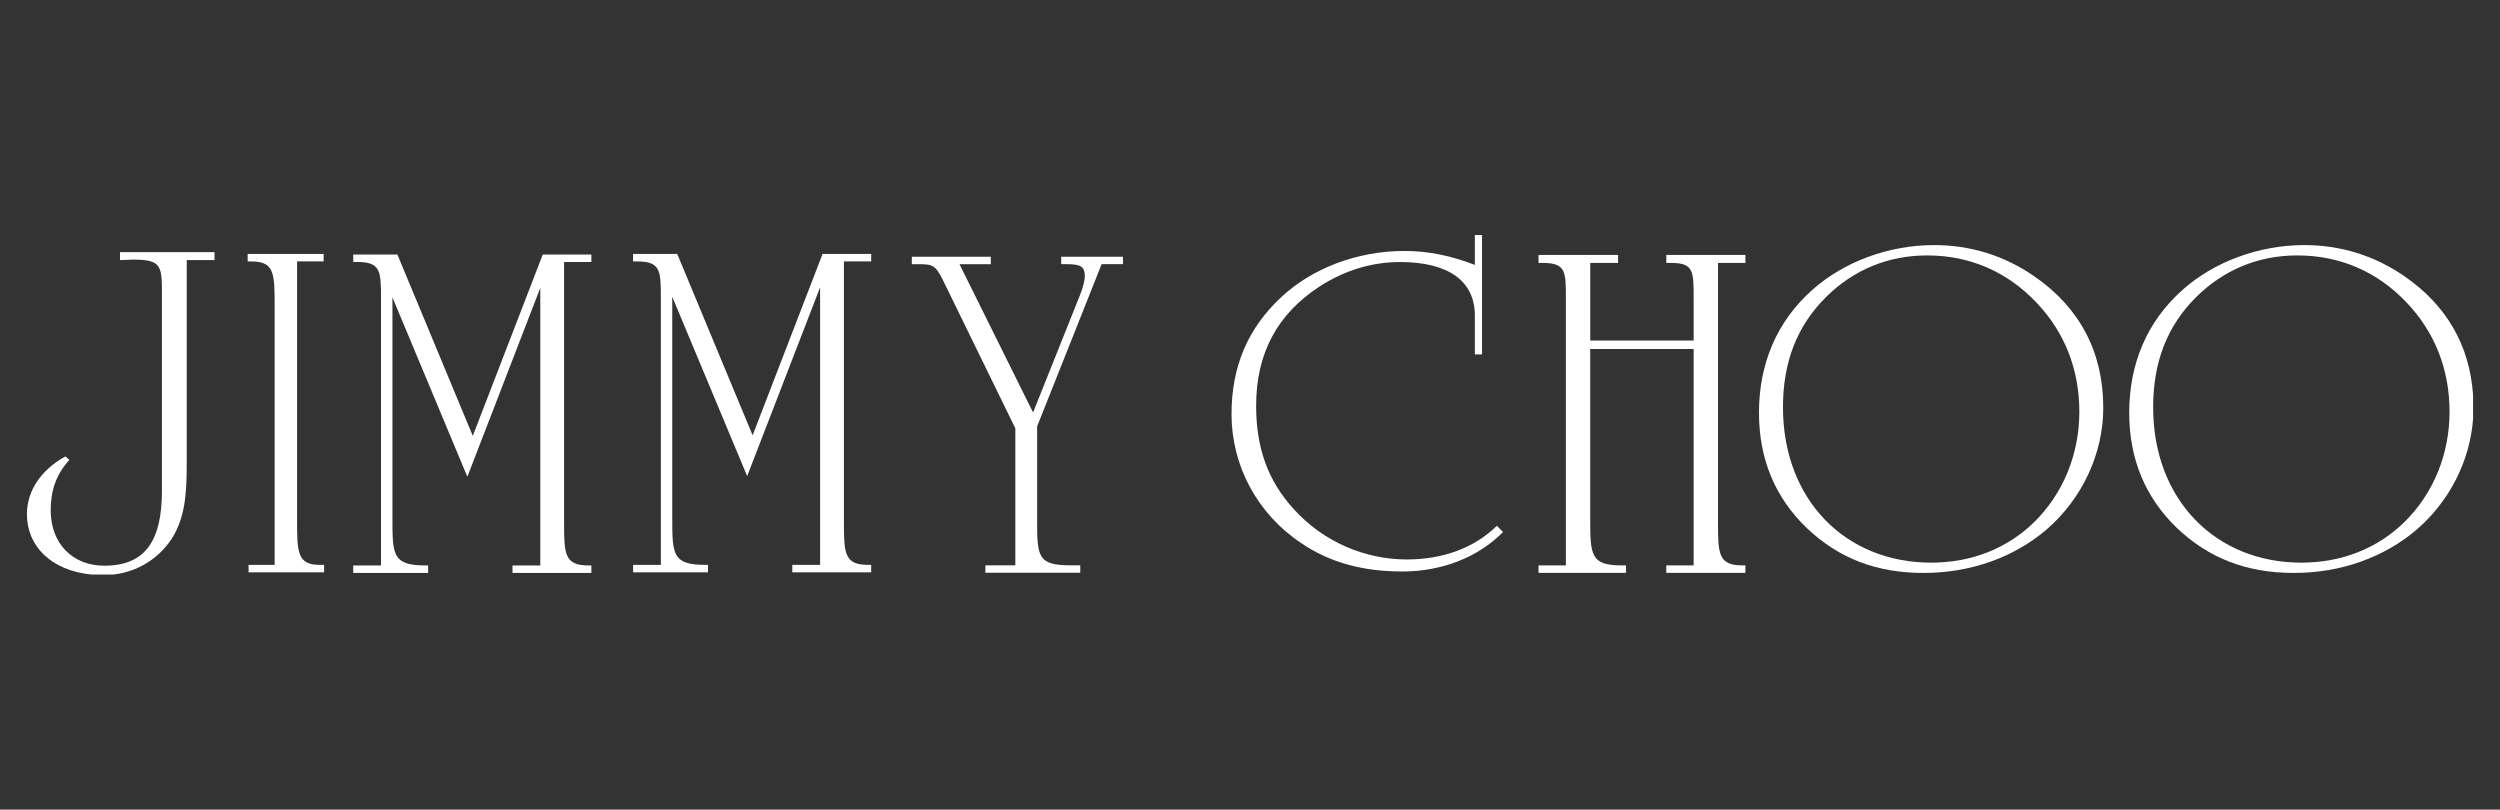
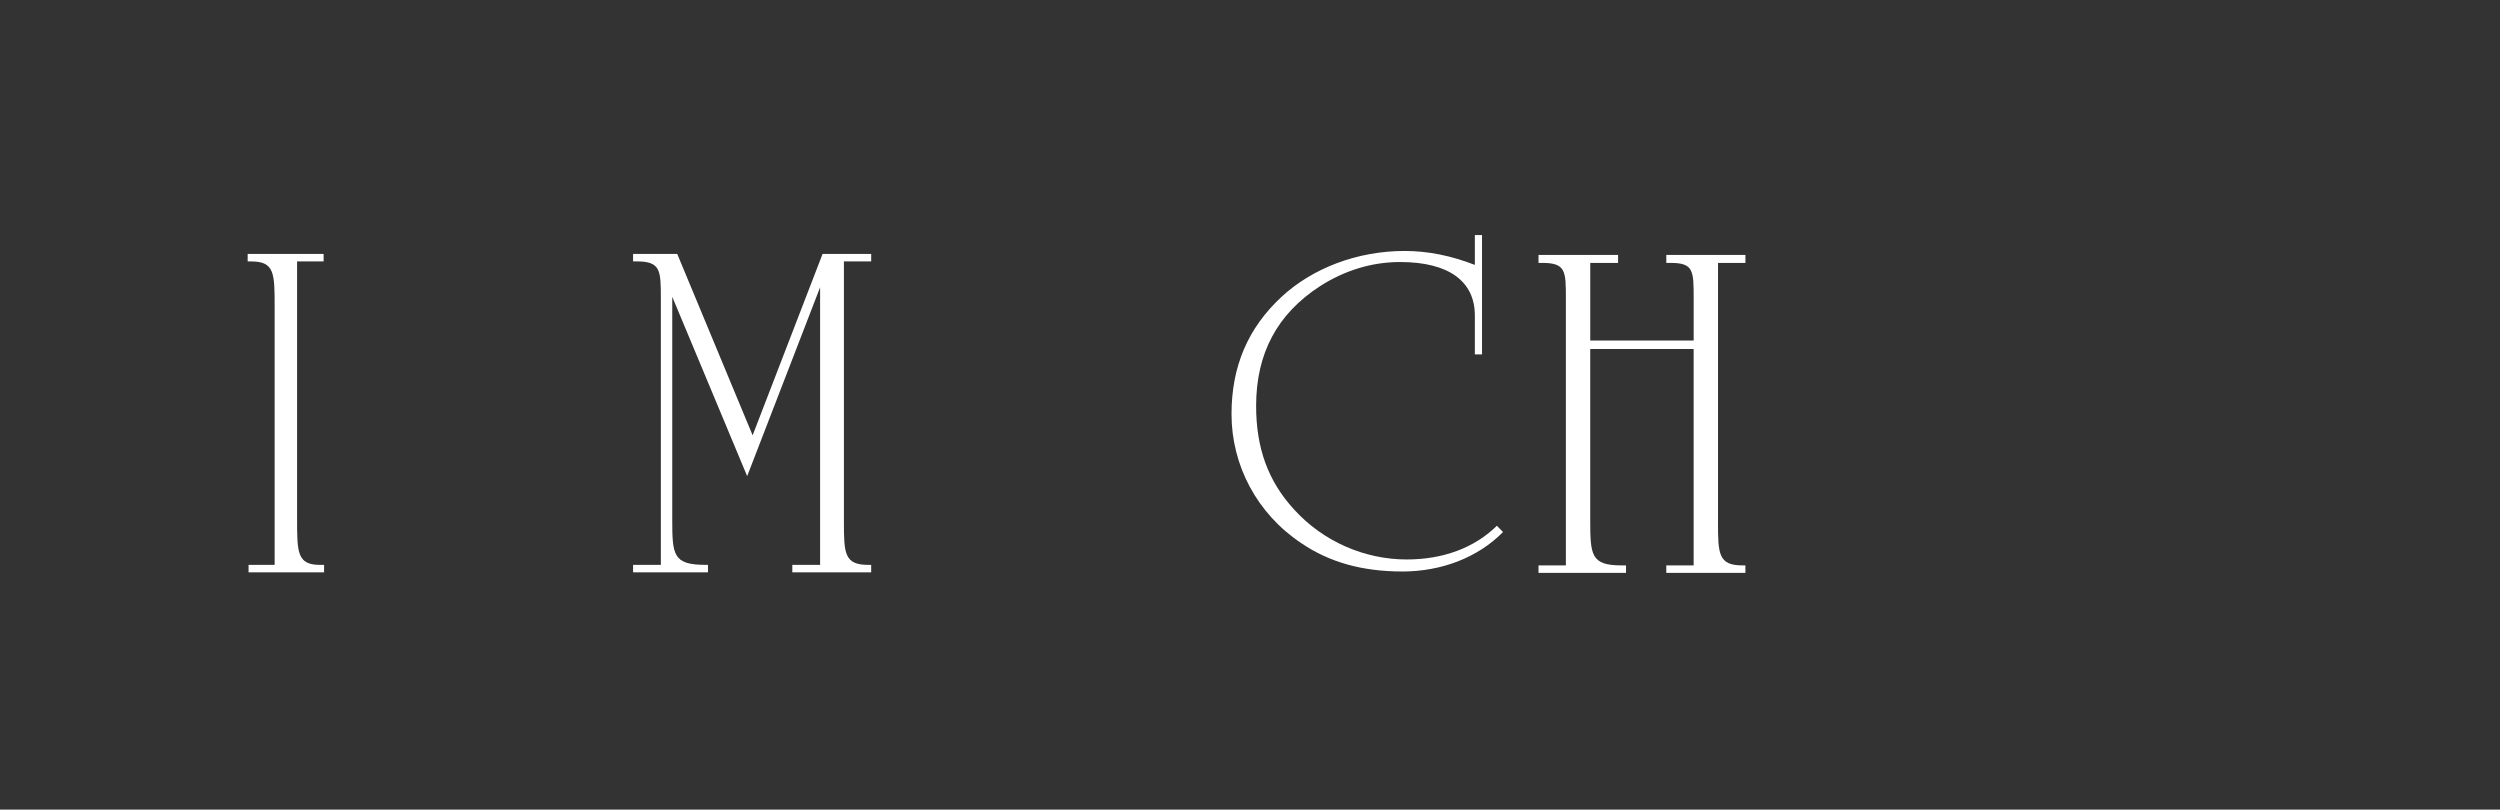
<svg xmlns="http://www.w3.org/2000/svg" id="Layer_1" data-name="Layer 1" viewBox="0 0 1200 388.61">
  <rect x="0" y="0" width="1200" height="388.61" fill="#333333" stroke="none" />
  <defs>
    <style>
      .cls-1 {
        fill: #fff;
      }
    </style>
  </defs>
-   <path class="cls-1" d="M82.35,258.72c-6.4,9.58-16.34,15.7-27.86,17.05h-10.7c-19.17-1.94-30.87-13.56-30.87-28.92,0-11.15,6.56-21.13,18.45-27.77l1.94,1.66c-6.31,6.88-8.98,14.72-8.98,24.21,0,15.89,10.44,26.59,25.73,26.59,19.66,0,27.67-11.88,27.67-36.08v-93.52c0-14.25,0-17.33-13.83-17.33-1.94,0-3.88.24-6.31.24v-3.81h45.39v3.81h-13.35v97.32c0,14.71-.73,26.35-7.29,36.55h0Z" />
  <path class="cls-1" d="M120.42,125.48h-1.54v-3.6h36.46v3.6h-12.74v123.41c0,16.27,0,22.25,10.98,22.25h1.98v3.59h-36.25v-3.59h12.52v-123.42c0-16.74,0-22.24-11.42-22.24h0Z" />
-   <path class="cls-1" d="M204.31,271.42h1.19v3.59h-35.96v-3.59h13.34v-128.45c0-12.91-.24-17.22-11.43-17.22h-1.9v-3.58h21.2l36.19,87.05,33.58-87.05h23.34v3.58h-13.1v125.11c0,15.06.23,20.56,11.67,20.56h1.43v3.59h-37.86v-3.59h13.34v-133.23l-35.01,90.65-35.96-86.1v106.43c0,17.46.23,22.24,15.96,22.24h0Z" />
  <path class="cls-1" d="M338.64,271.14h1.19v3.59h-35.95v-3.59h13.33v-128.45c0-12.91-.23-17.21-11.43-17.21h-1.91v-3.6h21.2l36.19,87.07,33.58-87.07h23.33v3.6h-13.09v125.09c0,15.06.23,20.57,11.67,20.57h1.42v3.59h-37.86v-3.59h13.34v-133.23l-35.01,90.64-35.96-86.1v106.43c0,17.46.24,22.25,15.96,22.25h0Z" />
-   <path class="cls-1" d="M497.82,249.28c0,18.03.22,22.07,16.13,22.07h4.58v3.56h-45.56v-3.56h14.39v-65.75l-34.44-70.49c-3.93-8.07-5.23-8.3-12.42-8.3h-2.83v-3.56h37.92v3.56h-15.04l35.32,71.19,22.67-56.72c1.53-3.8,2.18-7.36,2.18-8.54,0-5-2.18-5.94-8.94-5.94h-2.4v-3.56h29.65v3.56h-10.25l-30.95,77.84v44.62h0Z" />
  <path class="cls-1" d="M673.01,274.31c-18.94,0-34.91-4.38-48.44-13.63-21.14-14.1-33.44-37.2-33.44-61.91,0-22.87,7.87-41.35,24.1-56.37,14.76-13.63,36.15-21.94,59.01-21.94,11.31,0,22.38,2.3,33.69,6.69v-14.32h3.44v57.29h-3.44v-18.7c0-16.42-12.55-25.65-35.91-25.65-13.77,0-26.79,4.16-38.35,11.55-20.66,13.39-30.73,32.34-30.73,57.52,0,20.1,5.66,36.04,18.19,49.67,14.01,15.47,33.94,24.03,54.09,24.03,17.46,0,32.45-5.55,43.28-16.17l2.95,3c-12.05,12.25-29.51,18.95-48.44,18.95h0Z" />
  <path class="cls-1" d="M824.64,250.86c0,15.03.25,20.53,11.7,20.53h1.45v3.58h-37.97v-3.58h13.13v-103.87h-49.64v81.66c0,17.2.24,22.21,15.02,22.21h2.16v3.58h-42v-3.58h13.13v-128c0-13.15,0-17.19-11.22-17.19h-1.91v-3.82h38.19v3.82h-13.36v37.27h49.64v-20.08c0-13.38,0-17.19-10.98-17.19h-2.15v-3.82h37.97v3.82h-13.15v124.66h0Z" />
-   <path class="cls-1" d="M982.28,254.25c-15.58,13.21-36.18,20.76-58.93,20.76s-40.96-7.08-56.28-21.72c-15.09-14.62-22.76-33.01-22.76-55.19,0-23.59,8.61-43.88,25.63-58.98,15.09-13.47,36.65-21.48,58.44-21.48,17.25,0,33.54,4.95,47.9,14.86,22.03,15.1,33.29,36.58,33.29,63.23,0,21.95-10.06,43.64-27.3,58.51h0ZM977.74,145.49c-14.14-15.1-32.33-22.89-52.7-22.89-18.68,0-35.2,6.85-48.37,19.81-14.13,13.93-20.84,31.39-20.84,53.09,0,44.36,29.93,74.57,71.14,74.57,19.38,0,36.64-6.85,49.57-19.59,13.65-13.45,21.55-32.33,21.55-52.84s-7.18-38.23-20.35-52.15h0Z" />
-   <path class="cls-1" d="M1159.98,254.25c-15.56,13.21-36.17,20.76-58.91,20.76s-40.96-7.08-56.3-21.72c-15.08-14.62-22.75-33.01-22.75-55.19,0-23.59,8.61-43.88,25.63-58.98,15.1-13.47,36.64-21.48,58.43-21.48,17.25,0,33.55,4.95,47.9,14.86,20.32,13.92,31.48,33.27,33.09,57.09v11.57c-1.51,20.06-11.27,39.44-27.1,53.08h0ZM1155.43,145.49c-14.14-15.1-32.33-22.89-52.69-22.89-18.69,0-35.22,6.85-48.39,19.81-14.12,13.93-20.84,31.39-20.84,53.09,0,44.36,29.94,74.57,71.13,74.57,19.4,0,36.65-6.85,49.58-19.59,13.66-13.45,21.56-32.33,21.56-52.84s-7.19-38.23-20.36-52.15h0Z" />
</svg>